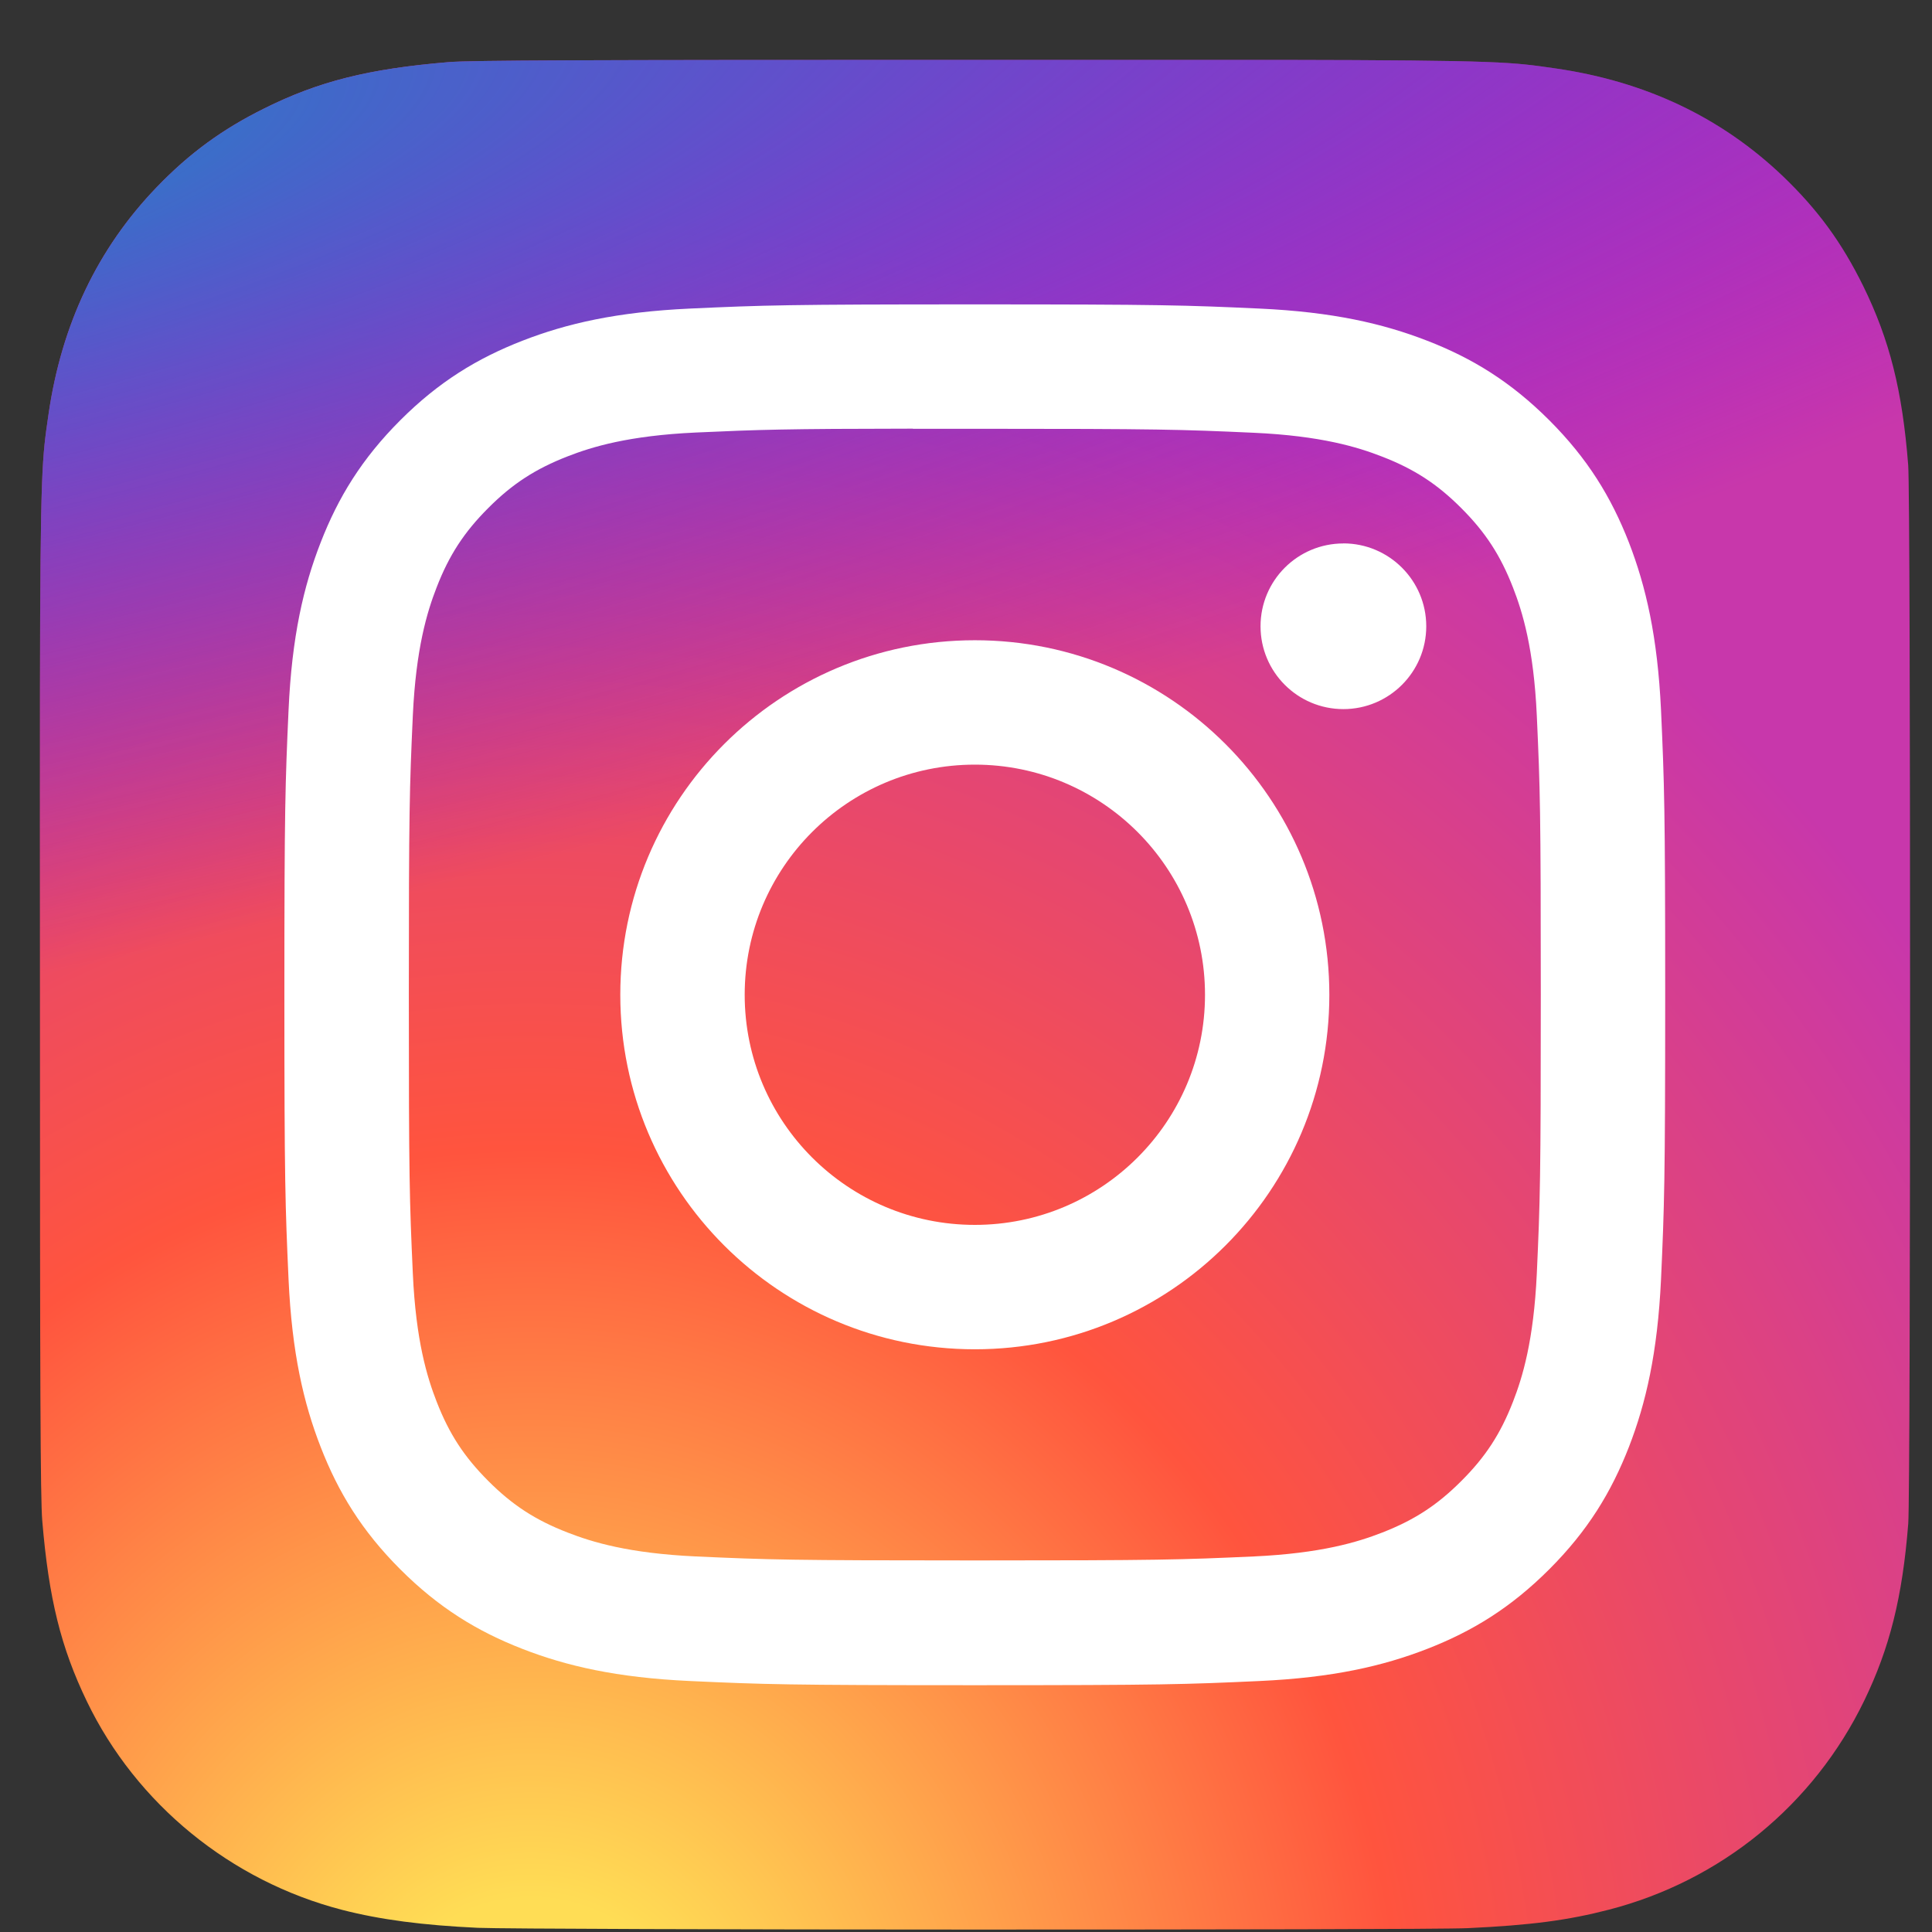
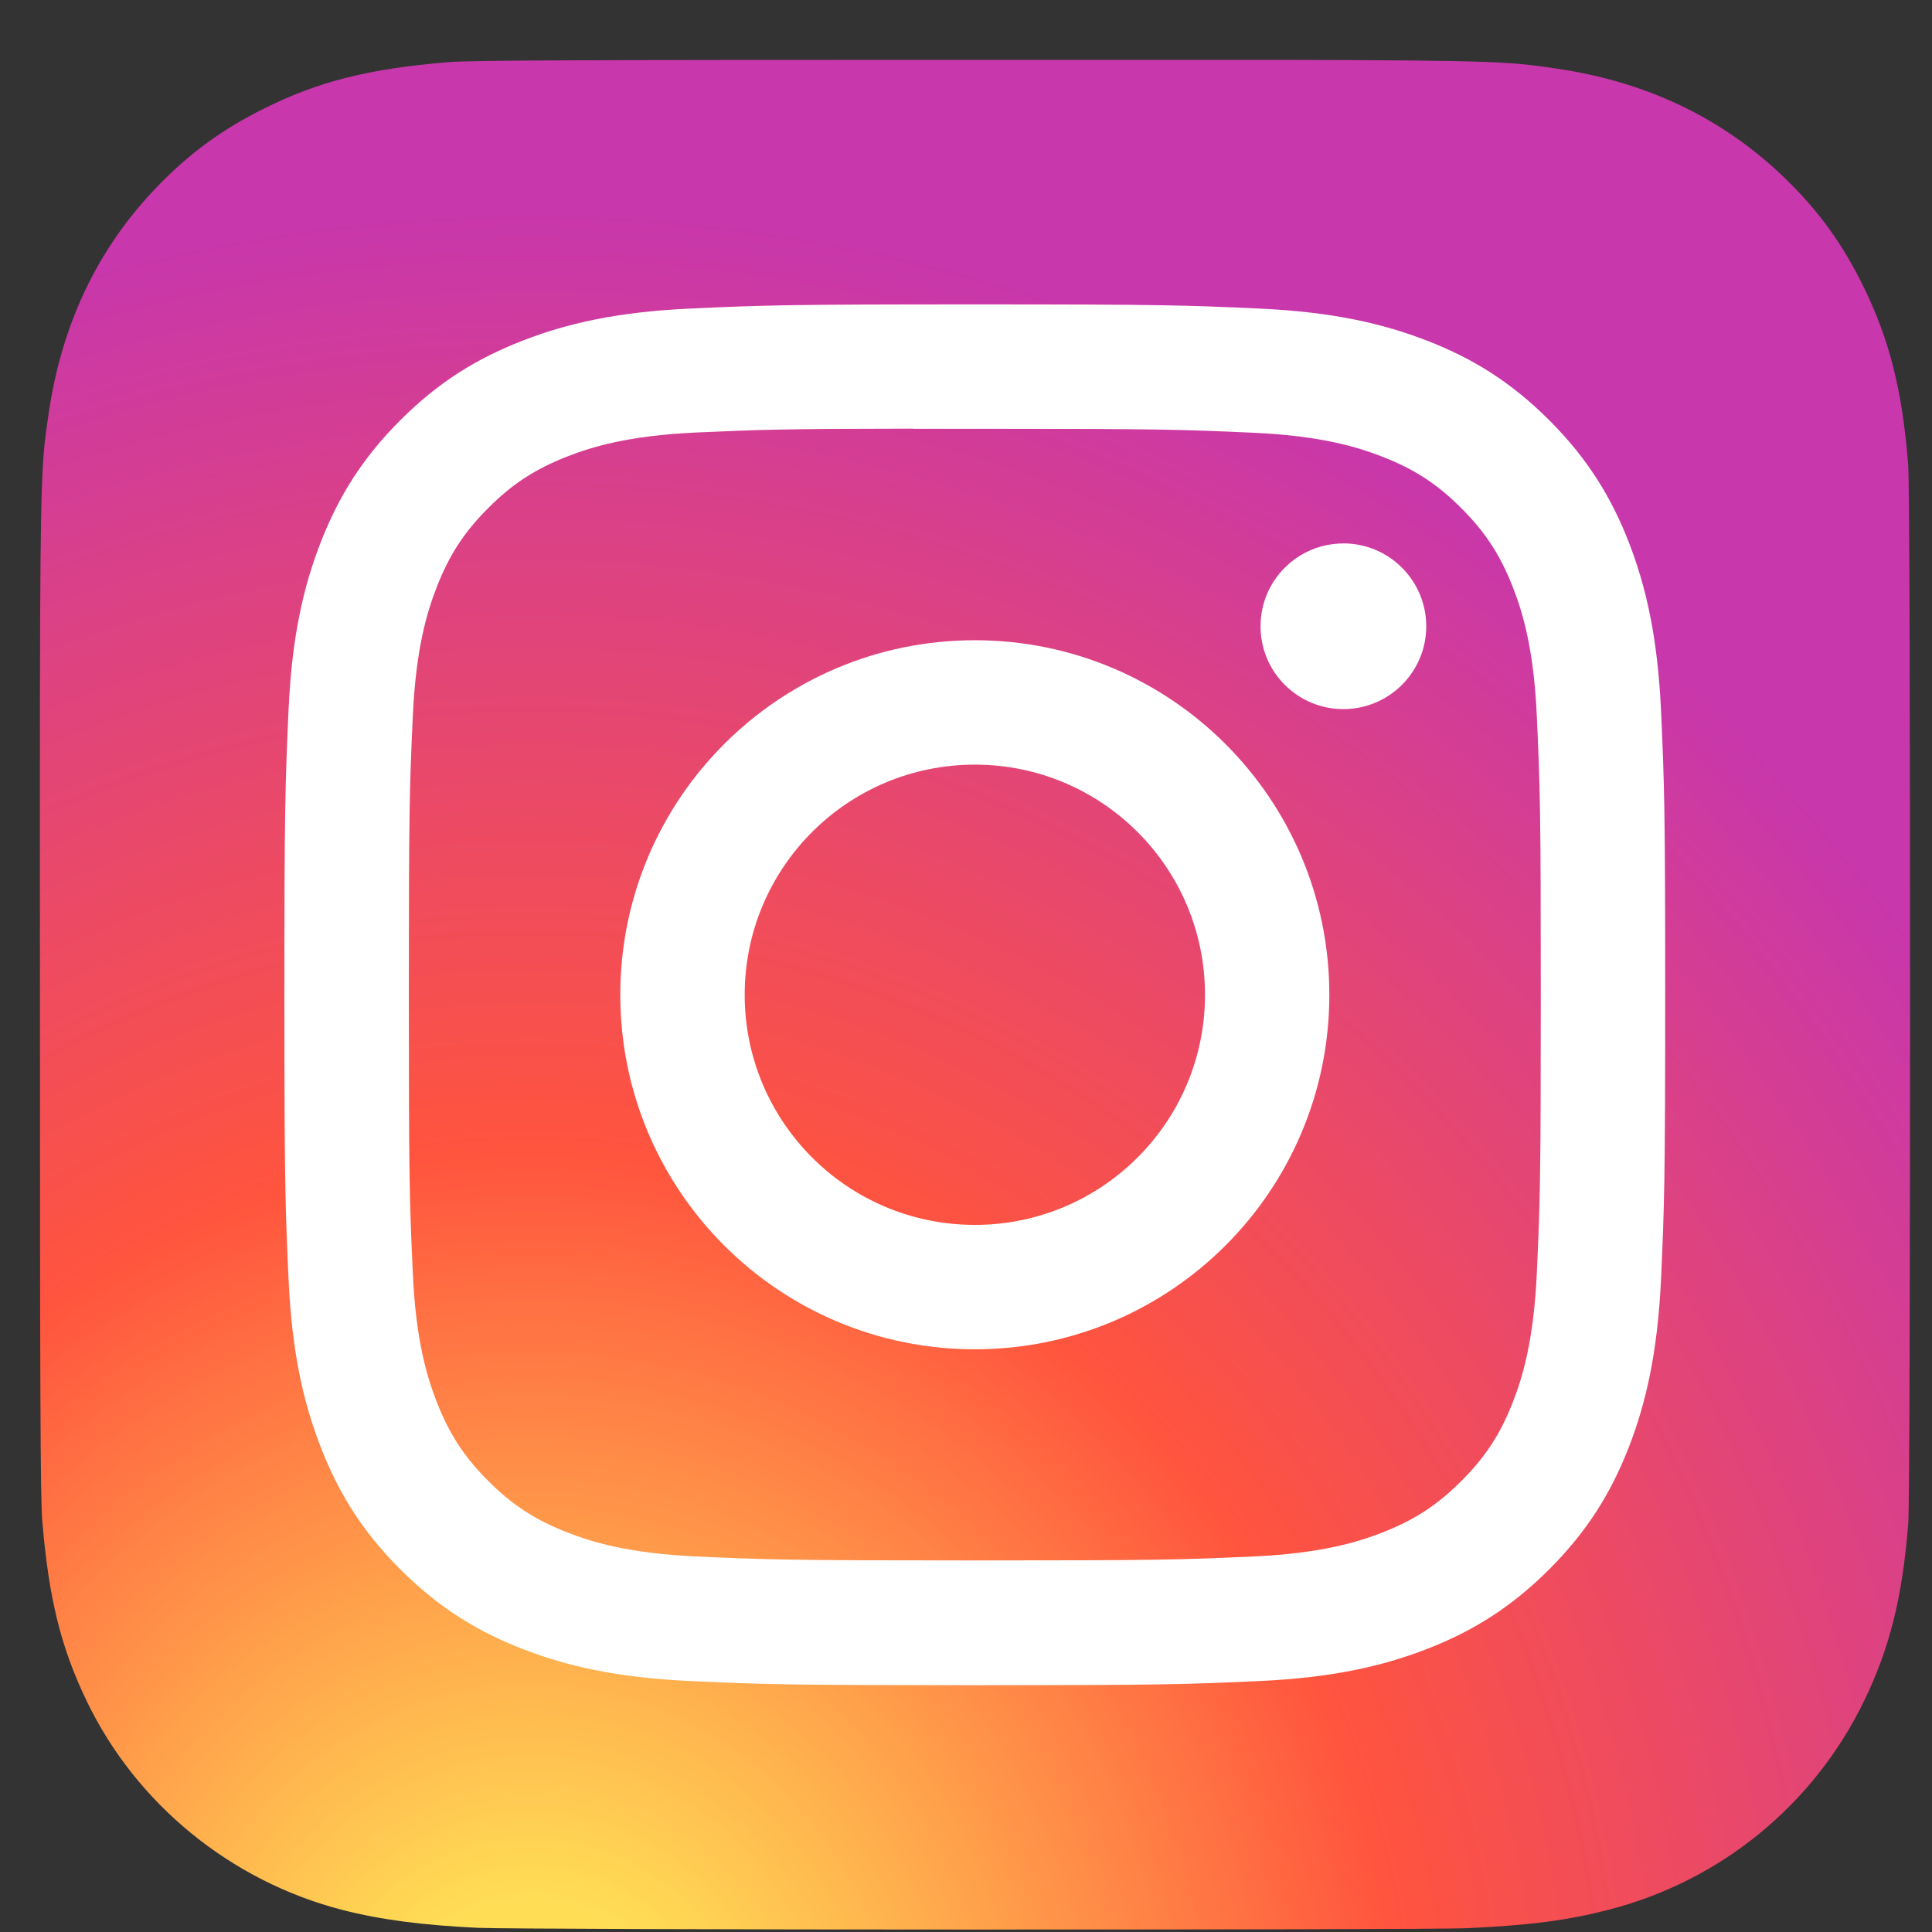
<svg xmlns="http://www.w3.org/2000/svg" width="31" height="31" viewBox="0 0 31 31" fill="none">
  <rect x="0" y="0" width="31" height="31" fill="#333333" stroke="none" />
  <path d="M15.649 0.961C9.385 0.961 7.553 0.967 7.197 0.997C5.911 1.104 5.111 1.306 4.24 1.74C3.568 2.073 3.038 2.46 2.516 3.002C1.564 3.99 0.987 5.206 0.778 6.651C0.676 7.353 0.647 7.496 0.641 11.079C0.638 12.274 0.641 13.846 0.641 15.955C0.641 22.214 0.648 24.044 0.678 24.399C0.782 25.65 0.978 26.437 1.393 27.298C2.187 28.946 3.703 30.183 5.49 30.645C6.108 30.804 6.791 30.892 7.668 30.933C8.04 30.949 11.827 30.961 15.617 30.961C19.406 30.961 23.196 30.956 23.558 30.938C24.574 30.89 25.163 30.811 25.815 30.642C27.613 30.178 29.102 28.96 29.912 27.289C30.319 26.449 30.526 25.632 30.619 24.446C30.639 24.188 30.648 20.067 30.648 15.951C30.648 11.835 30.639 7.721 30.618 7.462C30.524 6.258 30.317 5.448 29.897 4.591C29.552 3.891 29.169 3.367 28.612 2.832C27.62 1.884 26.406 1.307 24.959 1.098C24.258 0.997 24.119 0.967 20.532 0.961H15.649Z" fill="url(#paint0_radial_264_311)" />
-   <path d="M15.649 0.961C9.385 0.961 7.553 0.967 7.197 0.997C5.911 1.104 5.111 1.306 4.24 1.74C3.568 2.073 3.038 2.46 2.516 3.002C1.564 3.99 0.987 5.206 0.778 6.651C0.676 7.353 0.647 7.496 0.641 11.079C0.638 12.274 0.641 13.846 0.641 15.955C0.641 22.214 0.648 24.044 0.678 24.399C0.782 25.65 0.978 26.437 1.393 27.298C2.187 28.946 3.703 30.183 5.49 30.645C6.108 30.804 6.791 30.892 7.668 30.933C8.04 30.949 11.827 30.961 15.617 30.961C19.406 30.961 23.196 30.956 23.558 30.938C24.574 30.89 25.163 30.811 25.815 30.642C27.613 30.178 29.102 28.96 29.912 27.289C30.319 26.449 30.526 25.632 30.619 24.446C30.639 24.188 30.648 20.067 30.648 15.951C30.648 11.835 30.639 7.721 30.618 7.462C30.524 6.258 30.317 5.448 29.897 4.591C29.552 3.891 29.169 3.367 28.612 2.832C27.62 1.884 26.406 1.307 24.959 1.098C24.258 0.997 24.119 0.967 20.532 0.961H15.649Z" fill="url(#paint1_radial_264_311)" />
  <path d="M15.642 4.884C12.633 4.884 12.256 4.897 11.074 4.951C9.895 5.005 9.09 5.192 8.386 5.466C7.657 5.749 7.039 6.127 6.423 6.743C5.807 7.359 5.428 7.977 5.145 8.705C4.87 9.41 4.683 10.215 4.63 11.394C4.577 12.575 4.563 12.953 4.563 15.962C4.563 18.971 4.577 19.347 4.63 20.529C4.684 21.708 4.871 22.513 5.145 23.217C5.428 23.946 5.806 24.564 6.422 25.18C7.038 25.796 7.656 26.175 8.384 26.458C9.089 26.732 9.894 26.919 11.073 26.973C12.255 27.027 12.632 27.04 15.641 27.04C18.649 27.04 19.026 27.027 20.207 26.973C21.387 26.919 22.193 26.732 22.898 26.458C23.626 26.175 24.243 25.796 24.859 25.18C25.475 24.564 25.853 23.946 26.137 23.217C26.41 22.513 26.596 21.708 26.652 20.529C26.705 19.347 26.719 18.971 26.719 15.962C26.719 12.953 26.705 12.576 26.652 11.394C26.596 10.215 26.41 9.41 26.137 8.705C25.853 7.977 25.475 7.359 24.859 6.743C24.242 6.127 23.626 5.748 22.897 5.466C22.191 5.192 21.385 5.005 20.206 4.951C19.024 4.897 18.648 4.884 15.639 4.884H15.642ZM14.648 6.88C14.943 6.88 15.272 6.88 15.642 6.88C18.6 6.88 18.95 6.891 20.118 6.944C21.198 6.993 21.785 7.174 22.175 7.326C22.692 7.526 23.061 7.766 23.448 8.154C23.836 8.542 24.076 8.911 24.277 9.428C24.429 9.818 24.61 10.404 24.659 11.484C24.712 12.652 24.723 13.003 24.723 15.959C24.723 18.916 24.712 19.267 24.659 20.434C24.609 21.514 24.429 22.101 24.277 22.491C24.076 23.008 23.836 23.376 23.448 23.763C23.061 24.151 22.692 24.391 22.175 24.592C21.785 24.744 21.198 24.924 20.118 24.974C18.951 25.027 18.6 25.038 15.642 25.038C12.684 25.038 12.333 25.027 11.166 24.974C10.085 24.924 9.499 24.743 9.109 24.591C8.592 24.391 8.222 24.151 7.835 23.763C7.447 23.375 7.207 23.007 7.006 22.49C6.854 22.1 6.673 21.514 6.624 20.433C6.571 19.266 6.56 18.915 6.56 15.957C6.56 12.998 6.571 12.649 6.624 11.482C6.674 10.402 6.854 9.815 7.006 9.425C7.206 8.908 7.447 8.539 7.835 8.151C8.222 7.763 8.592 7.523 9.109 7.322C9.499 7.17 10.085 6.99 11.166 6.94C12.188 6.894 12.584 6.88 14.648 6.878V6.88ZM21.555 8.72C20.821 8.72 20.226 9.314 20.226 10.049C20.226 10.783 20.821 11.378 21.555 11.378C22.289 11.378 22.885 10.783 22.885 10.049C22.885 9.315 22.289 8.719 21.555 8.719V8.72ZM15.642 10.273C12.5 10.273 9.953 12.82 9.953 15.962C9.953 19.104 12.5 21.65 15.642 21.65C18.784 21.65 21.33 19.104 21.33 15.962C21.33 12.82 18.784 10.273 15.642 10.273ZM15.642 12.269C17.681 12.269 19.335 13.922 19.335 15.962C19.335 18.001 17.681 19.654 15.642 19.654C13.602 19.654 11.949 18.001 11.949 15.962C11.949 13.922 13.602 12.269 15.642 12.269Z" fill="white" />
  <defs>
    <radialGradient id="paint0_radial_264_311" cx="0" cy="0" r="1" gradientUnits="userSpaceOnUse" gradientTransform="translate(8.611 33.271) rotate(-90) scale(29.732 27.661)">
      <stop stop-color="#FFDD55" />
      <stop offset="0.1" stop-color="#FFDD55" />
      <stop offset="0.5" stop-color="#FF543E" />
      <stop offset="1" stop-color="#C837AB" />
    </radialGradient>
    <radialGradient id="paint1_radial_264_311" cx="0" cy="0" r="1" gradientUnits="userSpaceOnUse" gradientTransform="translate(-4.387 3.122) rotate(78.678) scale(13.291 54.798)">
      <stop stop-color="#3771C8" />
      <stop offset="0.128" stop-color="#3771C8" />
      <stop offset="1" stop-color="#6600FF" stop-opacity="0" />
    </radialGradient>
  </defs>
</svg>